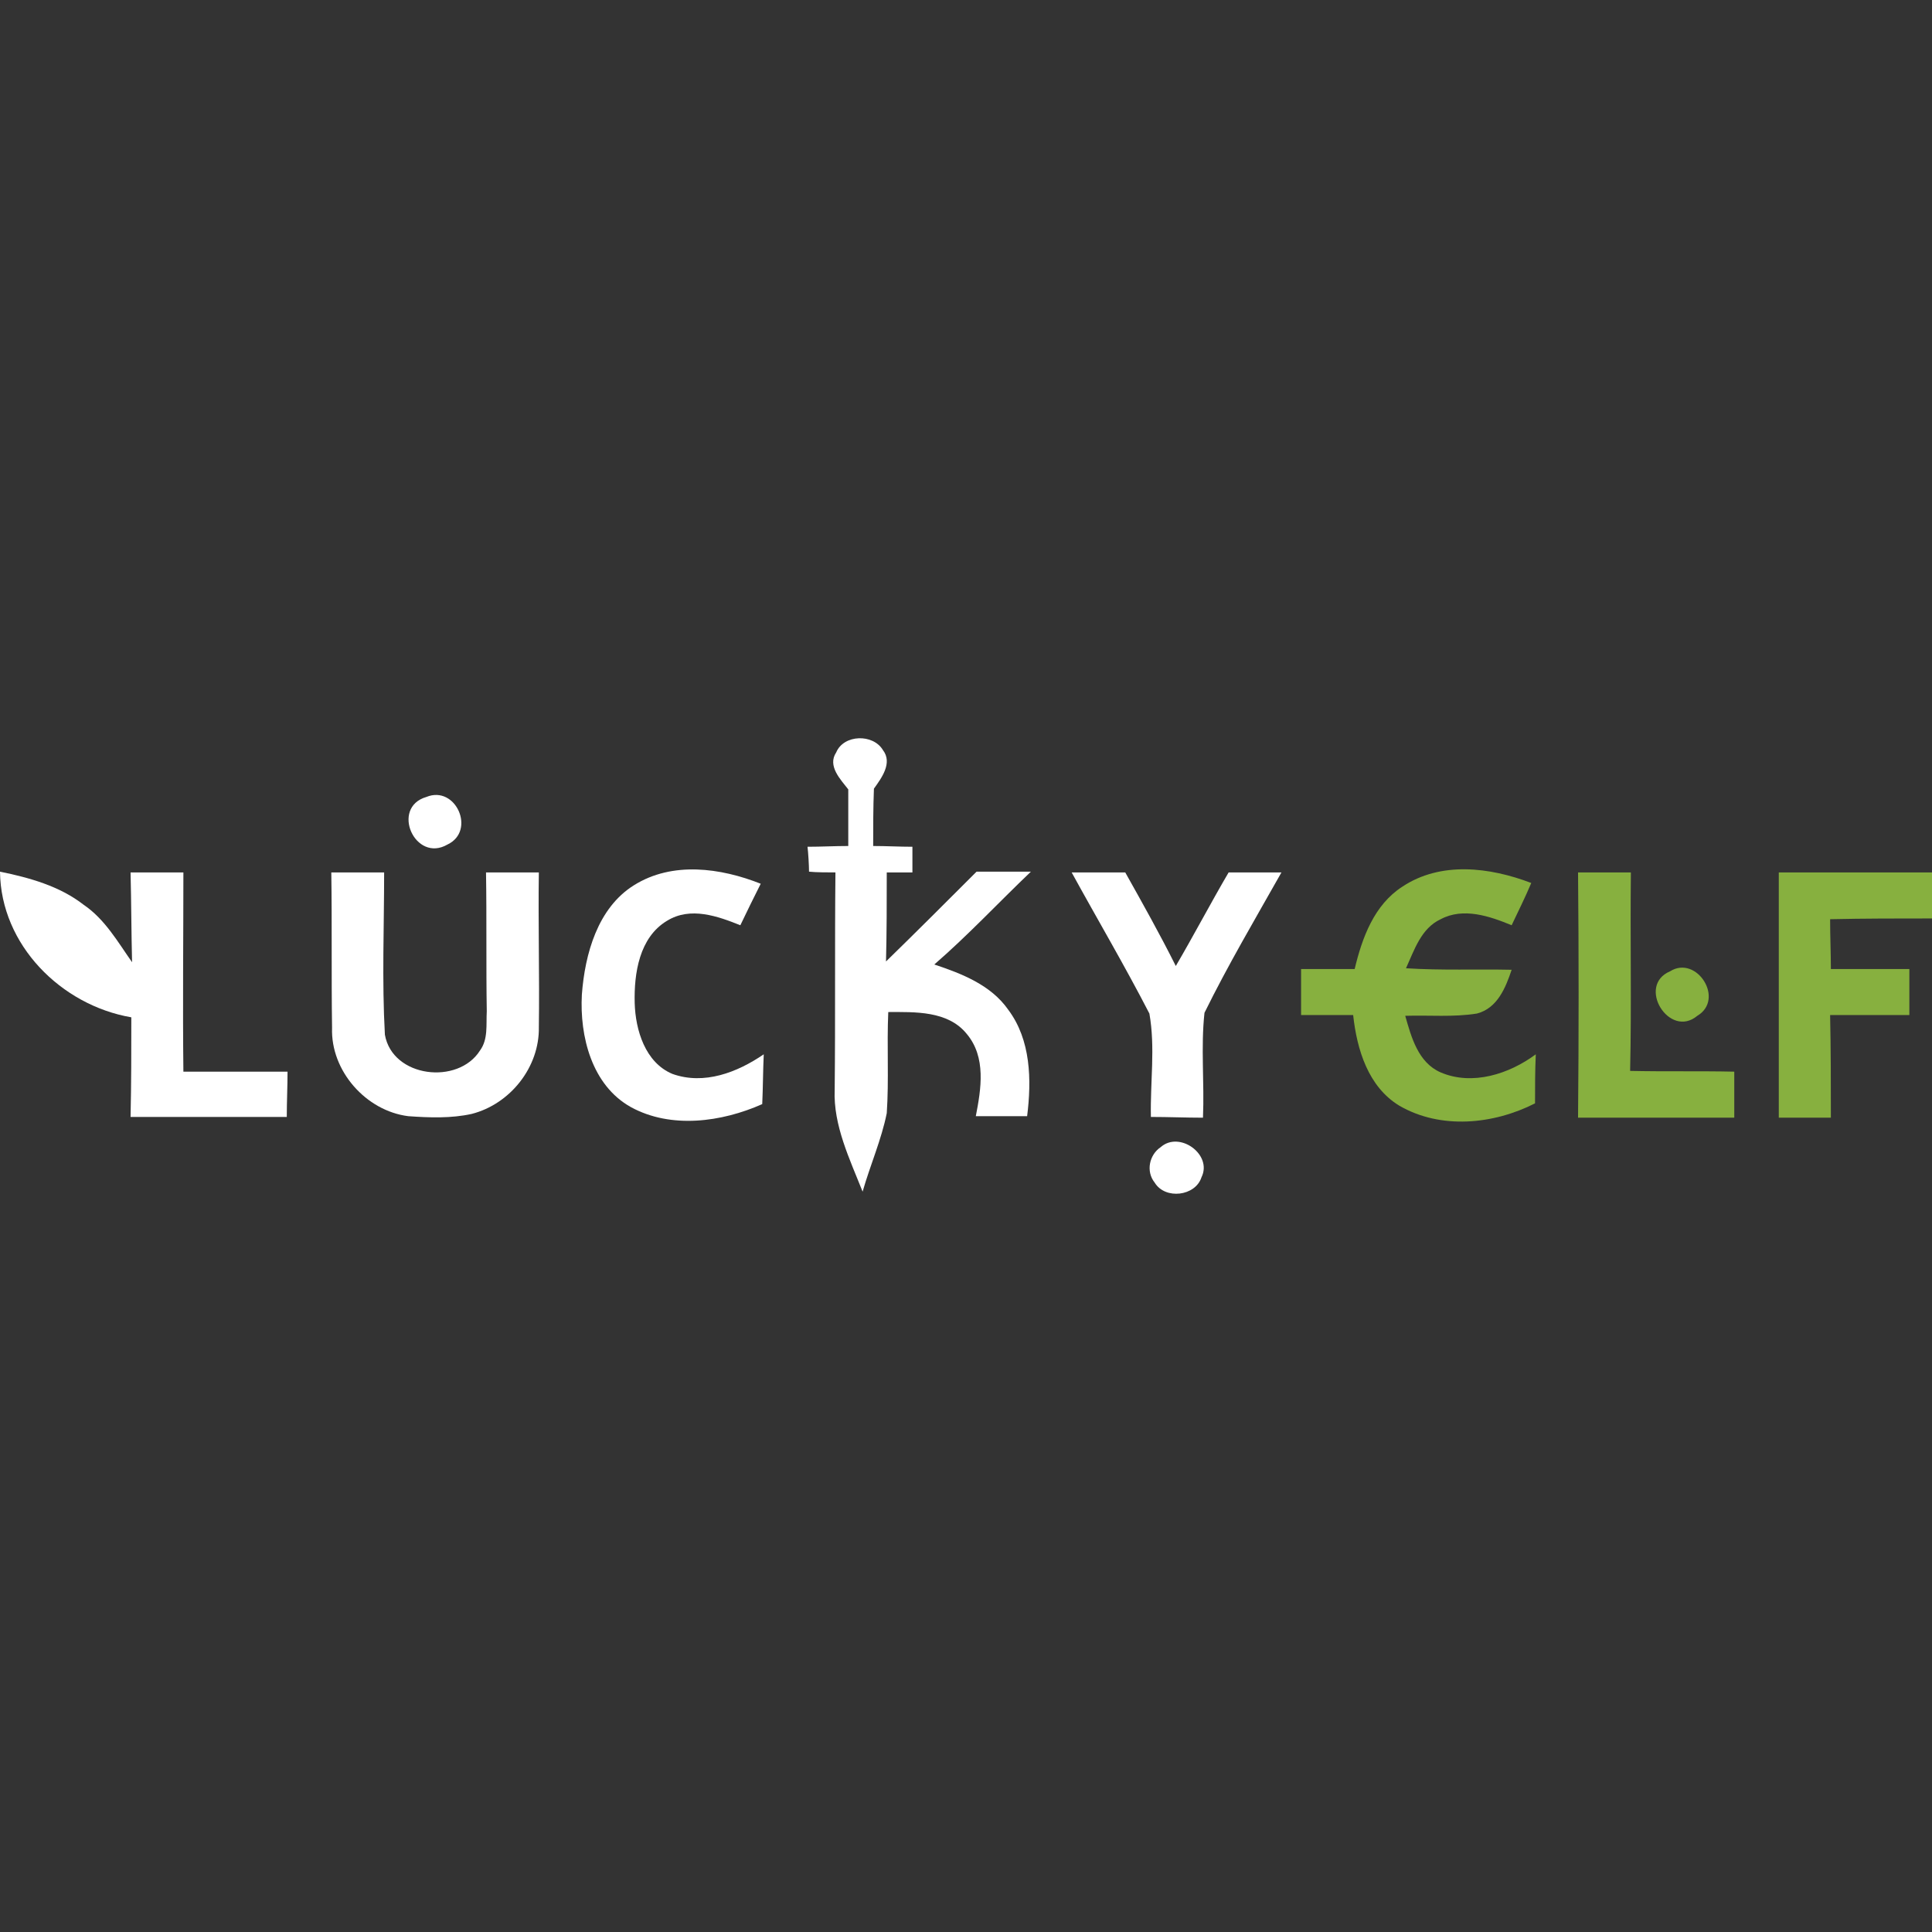
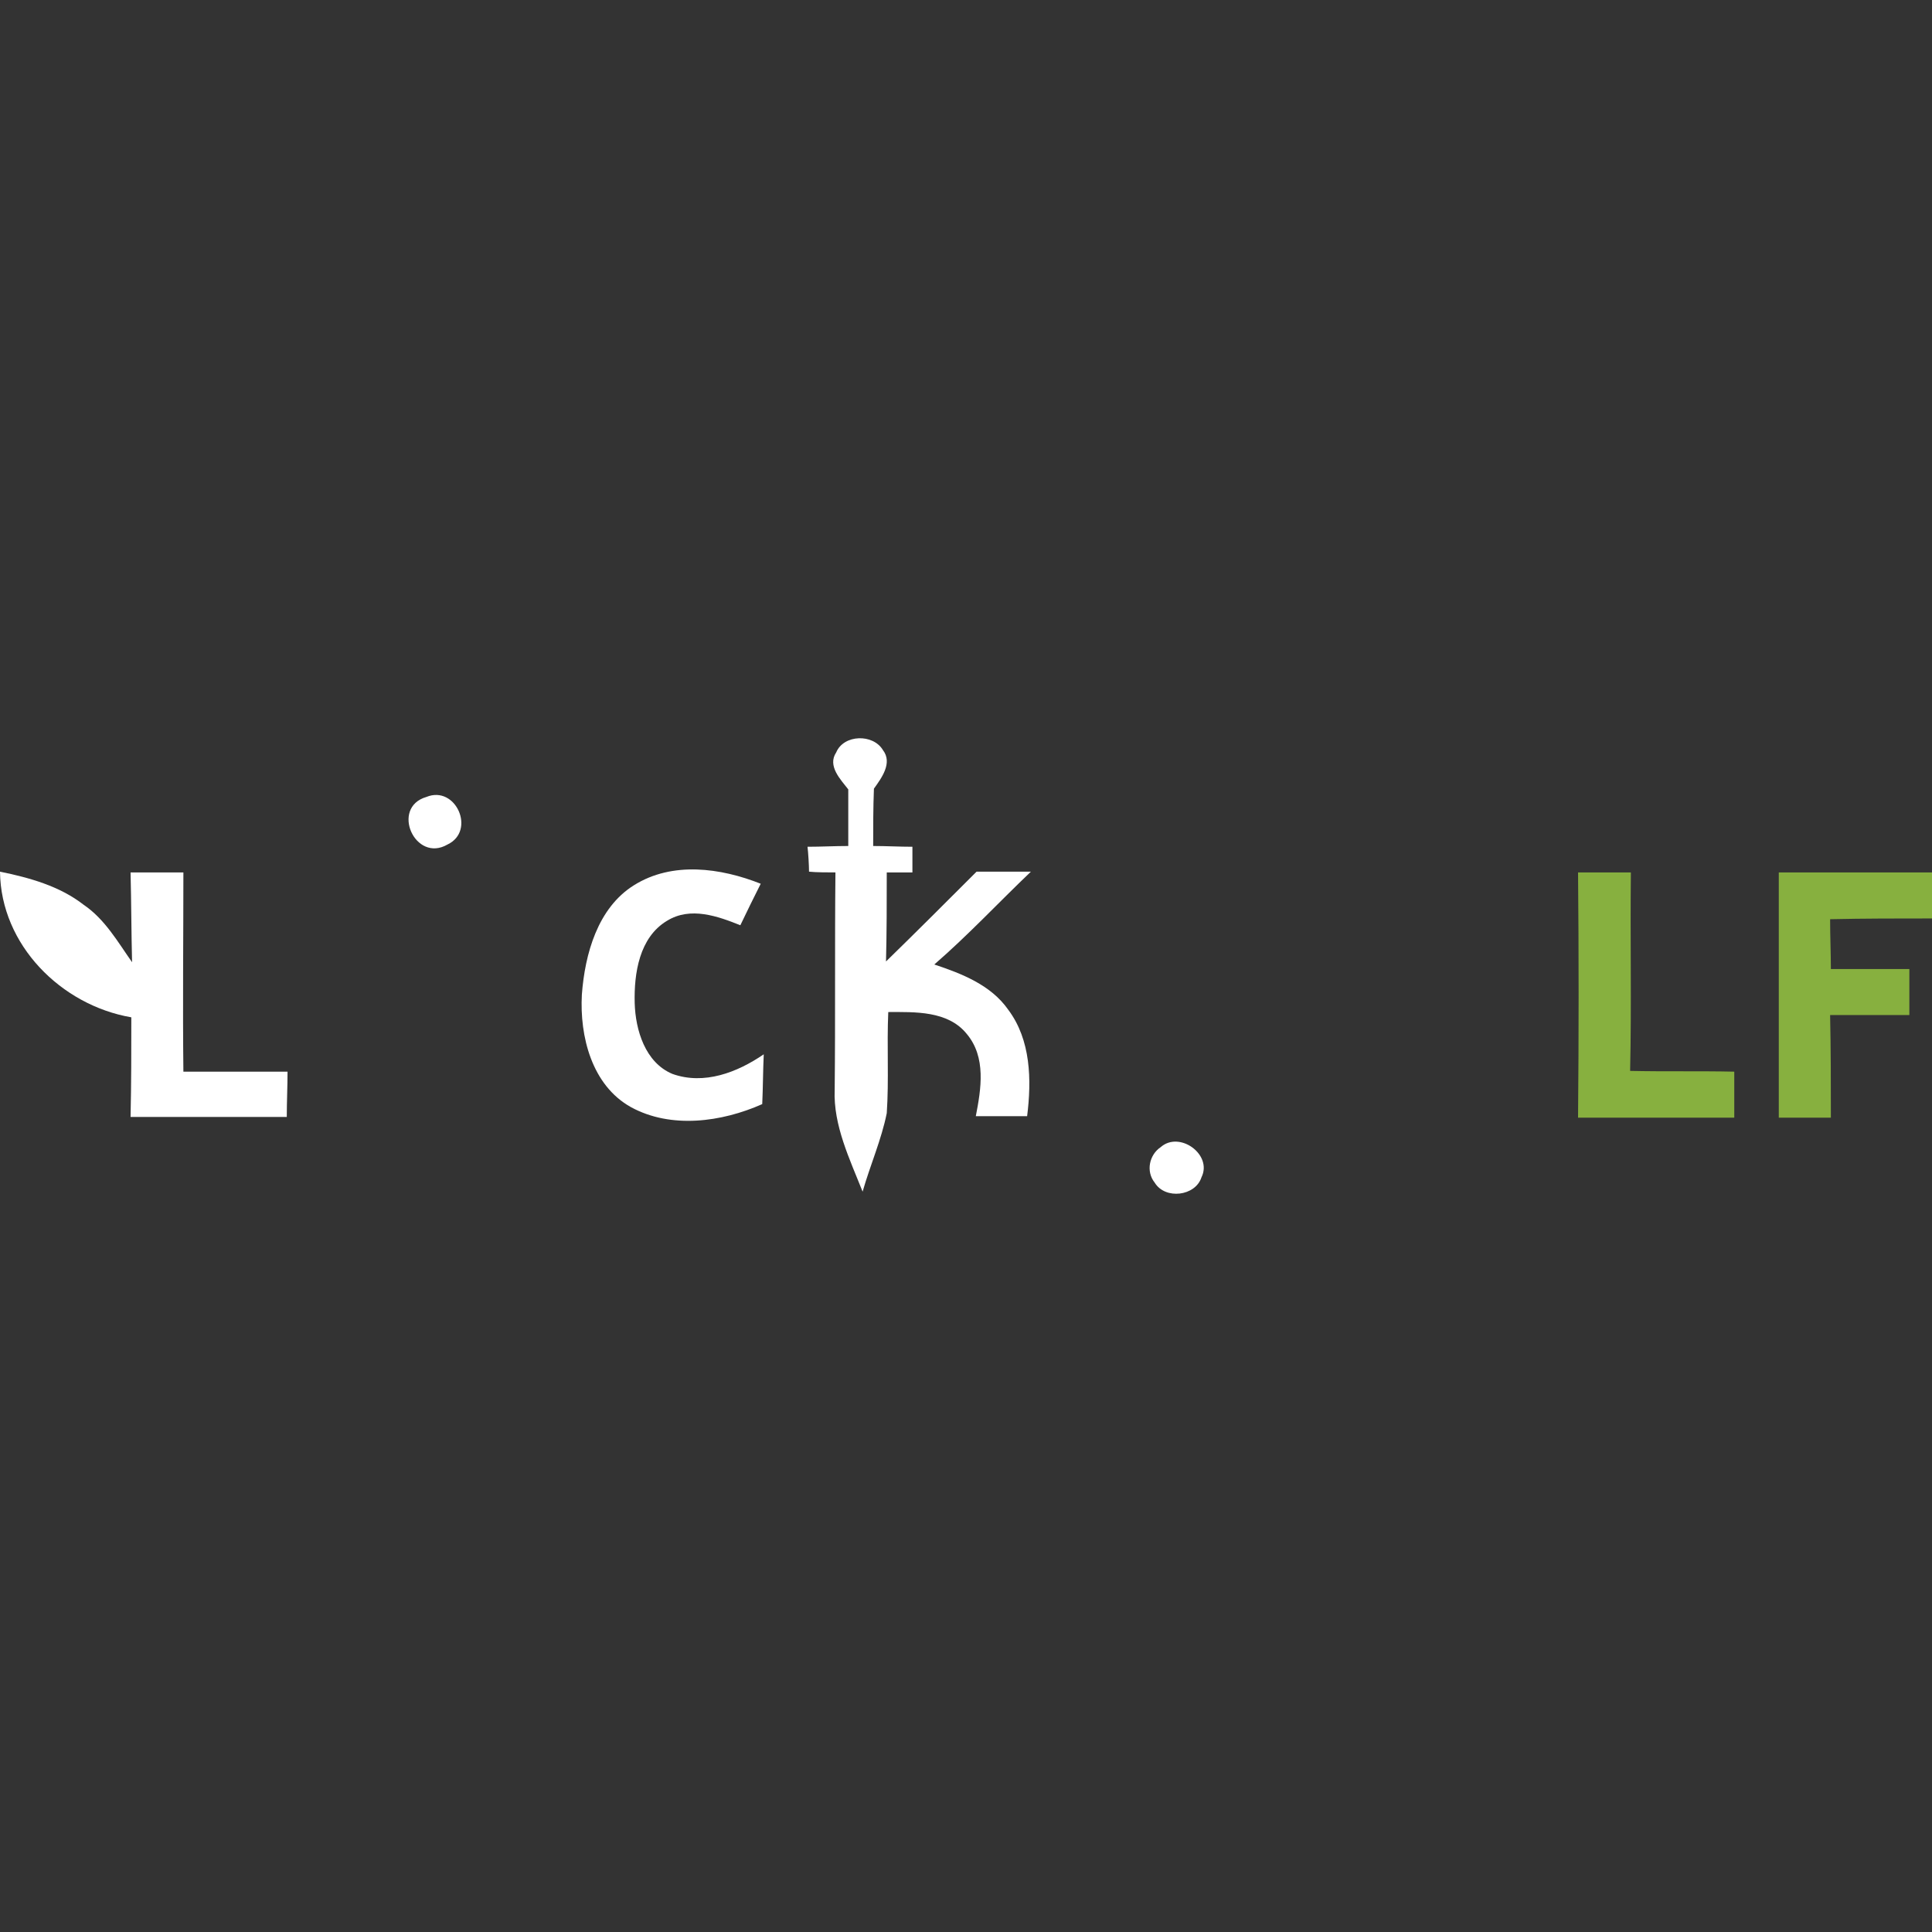
<svg xmlns="http://www.w3.org/2000/svg" height="810" id="Layer_1" style="enable-background:new 0 0 256 256;" version="1.1" viewBox="0 0 256 256" width="810" x="0px" xml:space="preserve" y="0px">
  <rect x="0" y="0" width="256" height="256" fill="#333333" stroke="none" />
  <desc>schwesterseiten.com - Deutschlands führender Index für Casino-Schwesterseite</desc>
  <title>Lucky Elf Casino auf https://schwesterseiten.com/luckyelfcasino-com/</title>
  <style type="text/css">.st0{fill:#FFFFFF;} .st1{fill:#87B03F;}</style>
  <g>
    <path class="st0" d="M110.8,99.7c1-2.4,4.9-2.5,6.2-0.3c1.3,1.7-0.2,3.7-1.2,5.1c-0.1,2.5-0.1,5.1-0.1,7.6c1.7,0,3.5,0.1,5.2,0.1 c0,0.8,0,2.5,0,3.4c-0.9,0-2.6,0-3.4,0c0,3.9,0,7.9-0.1,11.8c4-3.9,8-7.9,12-11.9c2.4,0,4.8,0,7.2,0c-4.3,4.1-8.3,8.4-12.8,12.3 c3.6,1.2,7.5,2.7,9.8,6c3,4,3.1,9.3,2.5,14.1c-2.3,0-4.5,0-6.8,0c0.7-3.6,1.4-7.8-1.2-10.9c-2.5-3.1-6.9-2.9-10.4-2.9 c-0.2,4.5,0.1,9-0.2,13.4c-0.7,3.5-2.2,6.9-3.2,10.4c-1.7-4.3-3.9-8.8-3.7-13.5c0.1-9.6,0-19.2,0.1-28.8c-0.9,0-2.6,0-3.5-0.1 c0-0.8-0.1-2.5-0.2-3.3c1.8,0,3.6-0.1,5.4-0.1c0-2.5,0-5,0-7.5C111.4,103.3,109.6,101.5,110.8,99.7z" />
    <path class="st0" d="M56.5,105.6c3.9-1.6,6.6,4.5,2.8,6.3C55,114.4,51.7,107,56.5,105.6z" />
    <path class="st0" d="M17.3,115.6c2.3,0,4.7,0,7,0c0,8.8-0.1,17.6,0,26.4c4.6,0,9.2,0,13.8,0c0,2-0.1,4-0.1,6c-6.9,0-13.8,0-20.7,0 c0.1-4.4,0.1-8.8,0.1-13.2c-9.3-1.6-17.3-9.6-17.4-19.3c3.9,0.8,7.9,1.9,11.1,4.4c2.8,1.9,4.5,4.9,6.4,7.6 C17.4,123.5,17.4,119.5,17.3,115.6z" />
    <path class="st0" d="M84,117.3c5.1-3.2,11.5-2.3,16.8-0.2c-0.9,1.8-1.8,3.6-2.7,5.5c-3-1.2-6.6-2.5-9.7-0.6 c-3.7,2.2-4.4,7-4.3,10.9c0.1,3.6,1.4,7.9,5,9.4c4.2,1.5,8.6-0.2,12.1-2.6c-0.1,2.2-0.1,4.4-0.2,6.6c-5.4,2.4-12.1,3.3-17.4,0.4 c-5.2-2.9-6.8-9.4-6.5-14.9C77.5,126.4,79.2,120.3,84,117.3z" />
-     <path class="st0" d="M43.9,115.6c2.3,0,4.6,0,7,0c0,7.2-0.3,14.3,0.1,21.5c1,5.7,9.7,6.7,12.6,2.1c1.1-1.5,0.8-3.4,0.9-5.2 c-0.1-6.1,0-12.3-0.1-18.4c2.3,0,4.7,0,7,0c-0.1,6.8,0.1,13.7,0,20.5c0.1,5.3-3.8,10.2-8.9,11.5c-2.7,0.6-5.6,0.5-8.4,0.3 c-5.6-0.7-10.3-6-10.1-11.7C43.9,129.3,44,122.4,43.9,115.6z" />
-     <path class="st0" d="M142,115.6c2.4,0,4.7,0,7.1,0c2.3,4.1,4.6,8.2,6.7,12.4c2.4-4.1,4.6-8.3,7-12.4c2.3,0,4.7,0,7,0 c-3.5,6.2-7.1,12.3-10.2,18.6c-0.5,4.6,0,9.2-0.2,13.9c-2.3,0-4.6-0.1-6.9-0.1c-0.1-4.6,0.6-9.2-0.2-13.7 C149,127.9,145.4,121.8,142,115.6z" />
    <path class="st0" d="M153.8,152c2.5-2.2,6.9,1,5.4,4c-0.8,2.5-4.8,3-6.2,0.7C151.8,155.2,152.3,153,153.8,152z" />
    <g>
-       <path class="st1" d="M185.8,117.5c5.1-3.4,11.6-2.6,17.1-0.5c-0.8,1.9-1.7,3.7-2.6,5.6c-2.9-1.2-6.4-2.4-9.4-0.8 c-2.6,1.2-3.5,4.1-4.6,6.5c4.7,0.3,9.4,0.1,14,0.2c-0.8,2.4-1.9,5.1-4.6,5.8c-3.1,0.5-6.3,0.2-9.5,0.3c0.8,2.8,1.7,6.2,4.7,7.5 c4.2,1.8,9.1,0.2,12.6-2.4c-0.1,2.2-0.1,4.3-0.1,6.5c-5.5,2.8-12.5,3.5-18,0.3c-4.1-2.5-5.6-7.4-6.1-12c-2.3,0-4.6,0-6.9,0 c0-2,0-4,0-6.1c2.4,0,4.8,0,7.1,0C180.5,124.2,182.1,119.9,185.8,117.5z" />
      <path class="st1" d="M209.1,115.6c2.3,0,4.7,0,7,0c-0.1,8.8,0.1,17.5-0.1,26.3c4.6,0.1,9.2,0,13.8,0.1c0,2,0,4.1,0,6.1 c-6.9,0-13.8,0-20.7,0C209.2,137.2,209.2,126.4,209.1,115.6z" />
      <path class="st1" d="M235.7,115.6c6.8,0,13.6,0,20.3,0c0,2,0,4.1,0,6.1c-4.5,0-9,0-13.5,0.1c0,2.2,0.1,4.4,0.1,6.6 c3.5,0,6.9,0,10.4,0c0,2,0,4,0,6.1c-3.5,0-7,0-10.5,0c0.1,4.5,0.1,9,0.1,13.6c-2.3,0-4.6,0-6.9,0 C235.7,137.2,235.7,126.4,235.7,115.6z" />
-       <path class="st1" d="M221.3,128.7c3.5-2.2,7.3,3.7,3.6,5.9C221.2,137.7,216.8,130.6,221.3,128.7z" />
    </g>
  </g>
</svg>